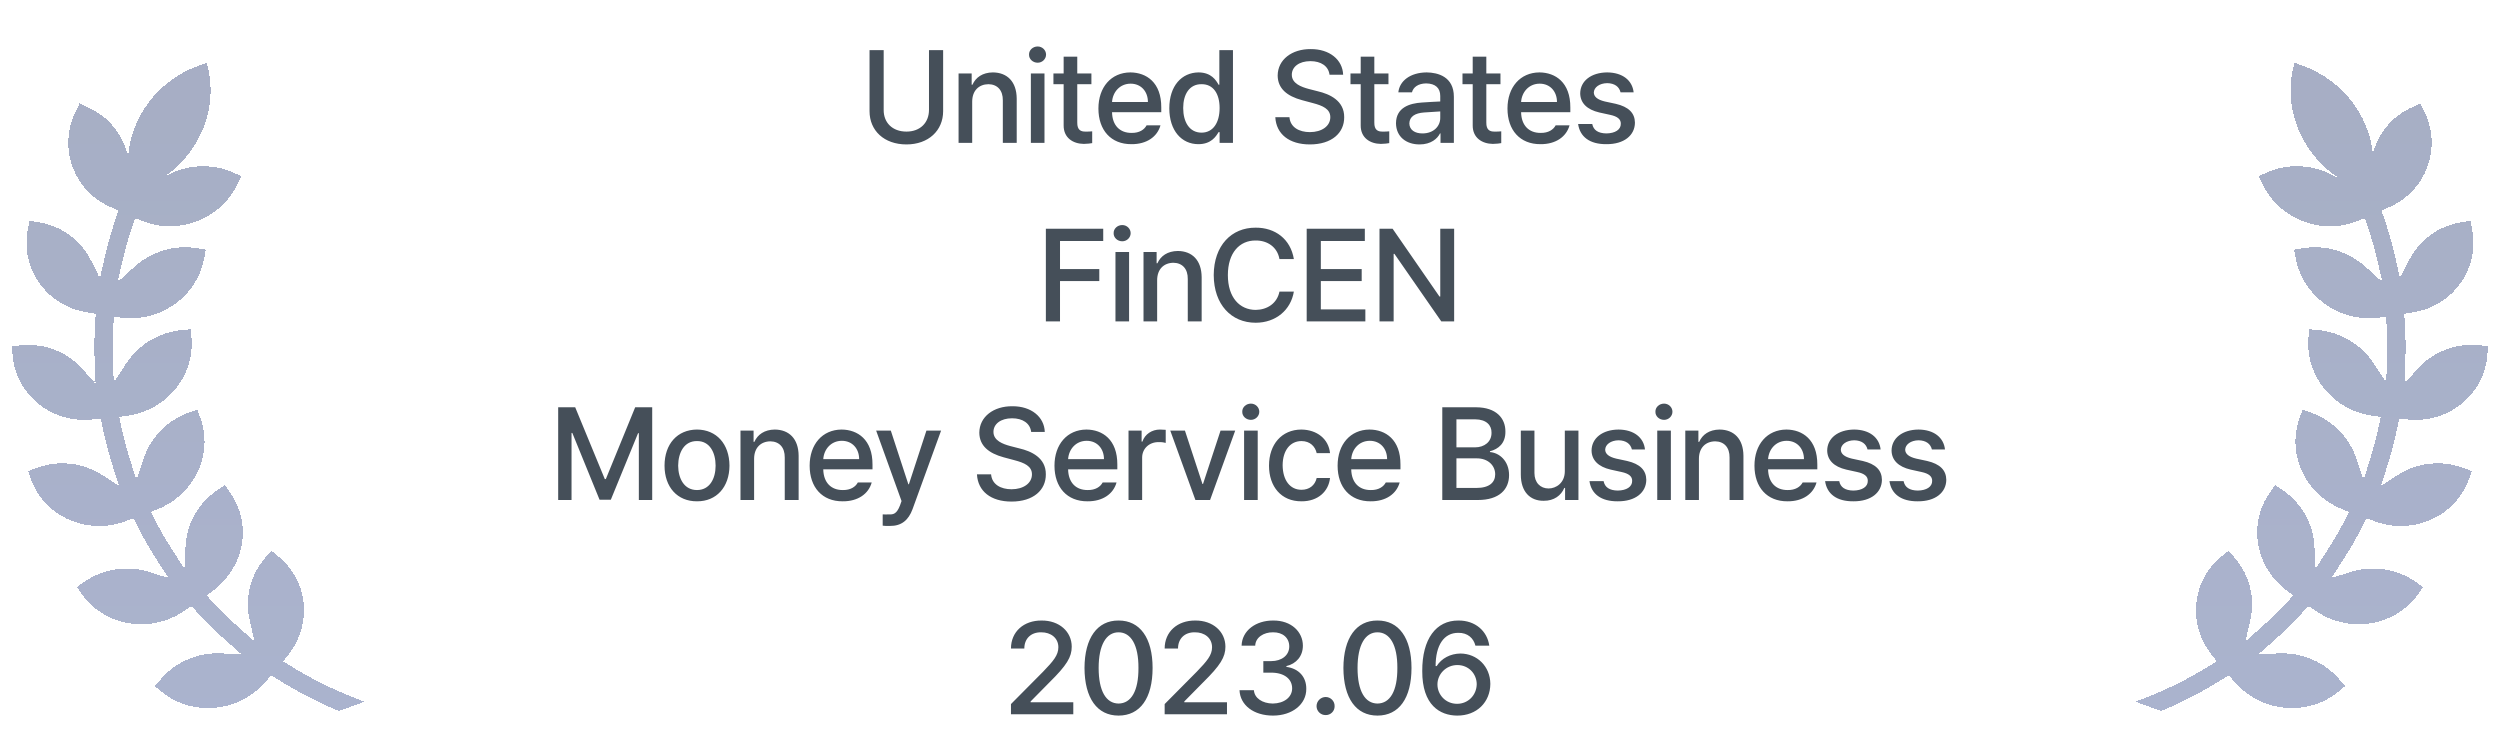
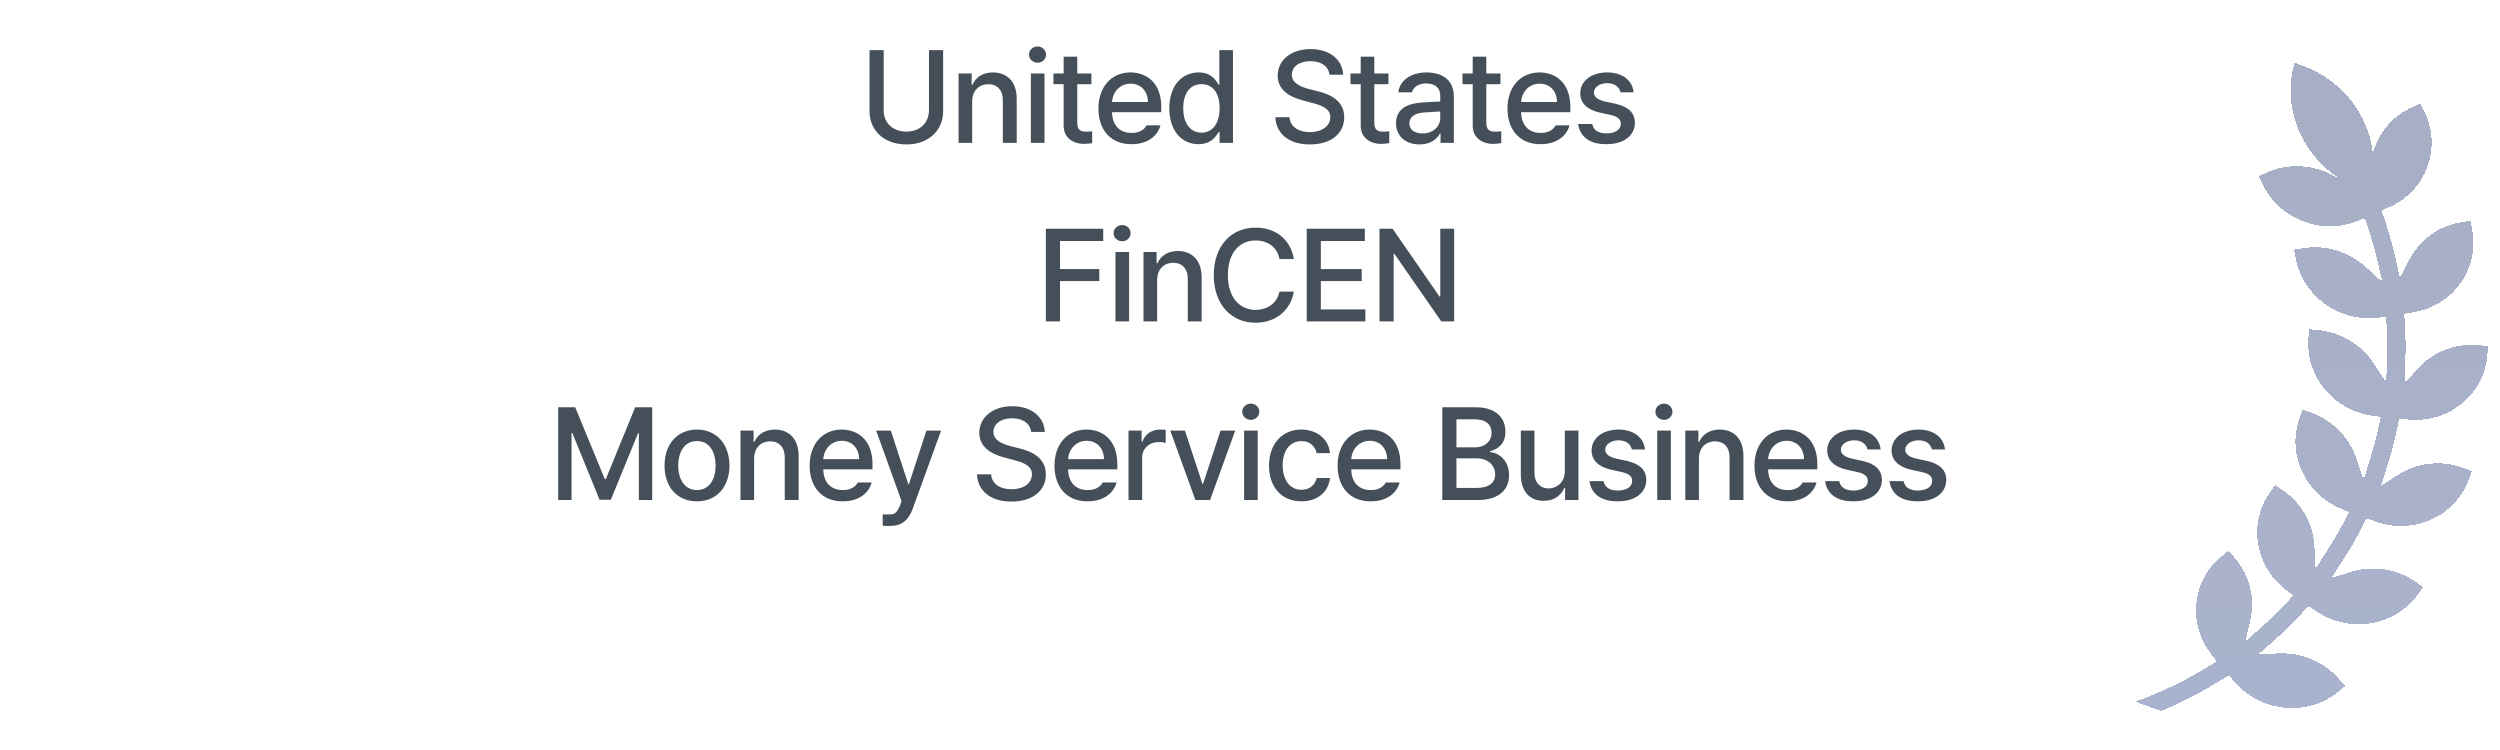
<svg xmlns="http://www.w3.org/2000/svg" width="210" height="63" viewBox="0 0 210 63" fill="none">
  <g opacity="0.6" filter="url(#filter0_d_13012_361739)">
-     <path fill-rule="evenodd" clip-rule="evenodd" d="M23.783 54.548L24.189 54.038C26.259 51.445 25.906 47.798 23.384 45.739L22.794 45.254L22.284 45.847C21.022 47.313 20.545 49.232 20.976 51.109L21.382 52.882L20.023 51.671C19.227 50.964 18.477 50.228 17.795 49.489L17.357 49.014L17.876 48.63C20.565 46.636 21.196 42.999 19.312 40.351L18.878 39.74L18.234 40.184C16.631 41.289 15.664 43.031 15.579 44.962L15.499 46.784L14.51 45.251C13.949 44.38 13.428 43.479 12.96 42.57L12.669 42.007L13.259 41.766C16.366 40.505 17.934 37.134 16.826 34.092L16.572 33.398L15.841 33.662C14.014 34.328 12.625 35.768 12.027 37.614L11.468 39.341L10.921 37.61C10.625 36.674 10.364 35.673 10.143 34.633L10.014 34.022L10.634 33.938C13.953 33.497 16.348 30.619 16.087 27.386L16.029 26.654L15.266 26.725C13.337 26.908 11.619 27.954 10.553 29.595L9.553 31.134L9.486 29.3C9.45 28.322 9.464 27.287 9.527 26.223L9.563 25.606L10.178 25.681C13.492 26.089 16.548 23.899 17.153 20.693L17.291 19.97L16.547 19.849C14.644 19.539 12.711 20.12 11.252 21.446L9.875 22.698L10.295 20.885C10.52 19.919 10.806 18.914 11.147 17.902L11.343 17.317L11.914 17.548C14.982 18.785 18.516 17.433 19.949 14.469L20.273 13.802L19.596 13.497C17.812 12.696 15.699 12.801 13.943 13.775L13.758 13.877C16.879 11.764 18.407 7.902 17.361 4.273L16.649 4.532C13.211 5.784 10.989 8.861 10.755 12.222C10.369 10.335 9.146 8.801 7.386 8.011L6.679 7.694L6.342 8.391C5.633 9.859 5.543 11.497 6.094 13.005C6.643 14.511 7.763 15.71 9.25 16.377L9.951 16.693L9.778 17.195C9.377 18.349 9.032 19.56 8.754 20.791L8.394 22.384L7.668 20.921C6.799 19.172 5.189 17.987 3.246 17.669L2.475 17.543L2.334 18.291C2.035 19.864 2.374 21.447 3.286 22.749C4.219 24.081 5.636 24.963 7.274 25.232L8.041 25.356L8.004 25.884C7.921 27.094 7.905 28.346 7.958 29.605L8.027 31.231L6.944 30.015C5.638 28.548 3.753 27.817 1.778 28.001L1 28.075L1.059 28.823C1.186 30.397 1.925 31.827 3.141 32.845C4.404 33.906 6.024 34.397 7.701 34.244L8.467 34.171L8.57 34.685C8.808 35.874 9.123 37.078 9.505 38.266L10.005 39.818L8.636 38.931C6.976 37.85 4.953 37.624 3.084 38.304L2.355 38.57L2.608 39.265C3.157 40.773 4.277 41.97 5.764 42.639C7.256 43.307 8.939 43.363 10.499 42.796L11.209 42.54L11.44 43.002C11.985 44.086 12.605 45.161 13.28 46.199L14.172 47.565L12.616 47.067C10.724 46.463 8.707 46.755 7.081 47.878L6.45 48.312L6.876 48.911C8.806 51.624 12.667 52.251 15.482 50.312L16.079 49.898L16.421 50.276C17.237 51.179 18.122 52.053 19.054 52.873L20.297 53.969L18.64 53.886C16.637 53.779 14.77 54.581 13.493 56.066L13.002 56.639L13.57 57.105C16.164 59.225 20.083 58.852 22.301 56.272H22.302L22.782 55.718L23.205 55.987C24.896 57.062 26.666 57.983 28.465 58.728L30.63 57.941C28.43 57.148 26.318 56.128 24.336 54.893L23.783 54.548Z" fill="url(#paint0_linear_13012_361739)" fill-opacity="0.8" shape-rendering="crispEdges" />
-   </g>
+     </g>
  <path d="M78.035 4.212H79.223V9.338C79.223 10.966 77.991 12.132 76.143 12.132C74.262 12.132 73.041 10.966 73.041 9.338V4.212H74.229V9.228C74.218 10.295 74.955 11.054 76.143 11.054C77.309 11.054 78.035 10.295 78.035 9.228V4.212ZM81.664 8.546V12H80.52V6.17H81.62V7.116H81.686C81.961 6.5 82.533 6.093 83.402 6.082C84.601 6.093 85.393 6.852 85.404 8.282V12H84.238V8.436C84.249 7.589 83.787 7.083 83.028 7.072C82.225 7.083 81.664 7.611 81.664 8.546ZM86.593 12V6.17H87.737V12H86.593ZM86.439 4.586C86.428 4.212 86.758 3.904 87.165 3.904C87.55 3.904 87.869 4.212 87.869 4.586C87.869 4.96 87.55 5.268 87.165 5.268C86.758 5.268 86.428 4.96 86.439 4.586ZM91.678 6.17V7.072H90.49V10.284C90.479 10.944 90.809 11.054 91.172 11.054C91.348 11.065 91.601 11.043 91.744 11.032V12.022C91.601 12.055 91.359 12.077 91.04 12.088C90.138 12.077 89.335 11.582 89.346 10.526V7.072H88.488V6.17H89.346V4.762H90.49V6.17H91.678ZM95.039 12.11C93.323 12.121 92.267 10.933 92.267 9.118C92.267 7.325 93.334 6.093 94.951 6.082C96.293 6.093 97.558 6.918 97.547 9.03V9.426H93.411C93.433 10.548 94.082 11.175 95.061 11.164C95.699 11.175 96.128 10.889 96.315 10.526H97.481C97.217 11.483 96.326 12.121 95.039 12.11ZM93.411 8.568H96.425C96.425 7.688 95.853 7.028 94.973 7.028C94.06 7.028 93.466 7.743 93.411 8.568ZM100.665 12.11C99.257 12.11 98.222 10.977 98.222 9.096C98.222 7.204 99.267 6.093 100.687 6.082C101.754 6.093 102.15 6.742 102.359 7.116H102.425V4.212H103.569V12H102.447V11.098H102.359C102.139 11.472 101.732 12.11 100.665 12.11ZM99.388 9.074C99.388 10.251 99.916 11.142 100.929 11.142C101.897 11.142 102.447 10.306 102.447 9.074C102.447 7.864 101.908 7.061 100.929 7.072C99.906 7.061 99.388 7.93 99.388 9.074ZM111.68 6.28C111.592 5.554 110.965 5.136 110.074 5.136C109.117 5.136 108.512 5.62 108.512 6.28C108.512 7.017 109.315 7.303 109.92 7.468L110.69 7.666C111.68 7.897 112.923 8.447 112.912 9.844C112.923 11.164 111.867 12.132 110.03 12.132C108.292 12.132 107.203 11.263 107.126 9.844H108.314C108.38 10.691 109.128 11.098 110.03 11.098C111.031 11.098 111.746 10.592 111.746 9.844C111.746 9.151 111.108 8.876 110.272 8.656L109.37 8.414C108.105 8.073 107.335 7.435 107.324 6.346C107.335 5.004 108.523 4.113 110.096 4.124C111.68 4.113 112.78 5.015 112.824 6.28H111.68ZM116.631 6.17V7.072H115.443V10.284C115.432 10.944 115.762 11.054 116.125 11.054C116.301 11.065 116.554 11.043 116.697 11.032V12.022C116.554 12.055 116.312 12.077 115.993 12.088C115.091 12.077 114.288 11.582 114.299 10.526V7.072H113.441V6.17H114.299V4.762H115.443V6.17H116.631ZM117.263 10.35C117.274 9.03 118.407 8.678 119.441 8.612C119.837 8.579 120.728 8.535 120.981 8.524V8.062C120.981 7.402 120.585 7.017 119.793 7.006C119.122 7.017 118.715 7.325 118.605 7.754H117.461C117.56 6.797 118.462 6.093 119.837 6.082C120.772 6.093 122.125 6.434 122.125 8.128V12H121.003V11.208H120.959C120.75 11.637 120.211 12.132 119.243 12.132C118.132 12.132 117.274 11.494 117.263 10.35ZM118.385 10.372C118.396 10.922 118.858 11.208 119.485 11.208C120.431 11.208 120.992 10.592 120.981 9.888V9.36L119.617 9.448C118.869 9.503 118.396 9.789 118.385 10.372ZM126.039 6.17V7.072H124.851V10.284C124.84 10.944 125.17 11.054 125.533 11.054C125.709 11.065 125.962 11.043 126.105 11.032V12.022C125.962 12.055 125.72 12.077 125.401 12.088C124.499 12.077 123.696 11.582 123.707 10.526V7.072H122.849V6.17H123.707V4.762H124.851V6.17H126.039ZM129.4 12.11C127.684 12.121 126.628 10.933 126.628 9.118C126.628 7.325 127.695 6.093 129.312 6.082C130.654 6.093 131.919 6.918 131.908 9.03V9.426H127.772C127.794 10.548 128.443 11.175 129.422 11.164C130.06 11.175 130.489 10.889 130.676 10.526H131.842C131.578 11.483 130.687 12.121 129.4 12.11ZM127.772 8.568H130.786C130.786 7.688 130.214 7.028 129.334 7.028C128.421 7.028 127.827 7.743 127.772 8.568ZM136.125 7.754C136.015 7.292 135.641 6.995 135.003 6.984C134.354 6.995 133.892 7.336 133.881 7.776C133.892 8.117 134.167 8.37 134.805 8.524L135.729 8.722C136.807 8.975 137.324 9.492 137.335 10.306C137.324 11.362 136.433 12.121 134.937 12.11C133.54 12.121 132.715 11.494 132.561 10.416H133.749C133.848 10.933 134.244 11.197 134.937 11.208C135.674 11.197 136.158 10.889 136.147 10.394C136.158 10.02 135.872 9.778 135.245 9.646L134.343 9.448C133.298 9.206 132.748 8.645 132.737 7.842C132.748 6.808 133.65 6.093 135.003 6.082C136.301 6.093 137.115 6.753 137.225 7.754H136.125ZM87.853 27V19.212H92.671V20.246H89.041V22.6H92.341V23.612H89.041V27H87.853ZM93.699 27V21.17H94.843V27H93.699ZM93.545 19.586C93.534 19.212 93.864 18.904 94.271 18.904C94.656 18.904 94.975 19.212 94.975 19.586C94.975 19.96 94.656 20.268 94.271 20.268C93.864 20.268 93.534 19.96 93.545 19.586ZM97.2 23.546V27H96.055V21.17H97.156V22.116H97.222C97.496 21.5 98.069 21.093 98.938 21.082C100.136 21.093 100.928 21.852 100.939 23.282V27H99.773V23.436C99.784 22.589 99.323 22.083 98.564 22.072C97.76 22.083 97.2 22.611 97.2 23.546ZM107.475 21.764C107.299 20.752 106.463 20.191 105.473 20.202C104.131 20.191 103.141 21.225 103.141 23.106C103.141 25.009 104.142 26.021 105.473 26.032C106.452 26.021 107.277 25.482 107.475 24.492H108.685C108.432 26.032 107.178 27.11 105.473 27.11C103.438 27.11 101.964 25.592 101.953 23.106C101.964 20.62 103.449 19.113 105.473 19.124C107.112 19.113 108.41 20.081 108.685 21.764H107.475ZM109.762 27V19.212H114.646V20.246H110.95V22.6H114.382V23.612H110.95V25.988H114.69V27H109.762ZM122.148 19.212V27H121.07L117.132 21.324H117.066V27H115.878V19.212H116.978L120.916 24.91H120.982V19.212H122.148ZM46.887 34.212H48.317L50.803 40.24H50.891L53.355 34.212H54.785V42H53.663V36.39H53.597L51.309 41.978H50.363L48.075 36.368H48.009V42H46.887V34.212ZM58.548 42.11C56.898 42.121 55.821 40.911 55.821 39.118C55.821 37.292 56.898 36.093 58.548 36.082C60.188 36.093 61.266 37.292 61.276 39.118C61.266 40.911 60.188 42.121 58.548 42.11ZM56.965 39.118C56.975 40.218 57.481 41.164 58.548 41.164C59.605 41.164 60.111 40.218 60.111 39.118C60.111 37.996 59.605 37.039 58.548 37.05C57.481 37.039 56.975 37.996 56.965 39.118ZM63.345 38.546V42H62.201V36.17H63.301V37.116H63.367C63.642 36.5 64.214 36.093 65.083 36.082C66.282 36.093 67.074 36.852 67.085 38.282V42H65.919V38.436C65.93 37.589 65.468 37.083 64.709 37.072C63.906 37.083 63.345 37.611 63.345 38.546ZM70.782 42.11C69.066 42.121 68.01 40.933 68.01 39.118C68.01 37.325 69.077 36.093 70.694 36.082C72.036 36.093 73.301 36.918 73.29 39.03V39.426H69.154C69.176 40.548 69.825 41.175 70.804 41.164C71.442 41.175 71.871 40.889 72.058 40.526H73.224C72.96 41.483 72.069 42.121 70.782 42.11ZM69.154 38.568H72.168C72.168 37.688 71.596 37.028 70.716 37.028C69.803 37.028 69.209 37.743 69.154 38.568ZM74.762 44.178C74.52 44.189 74.3 44.178 74.146 44.156V43.21C74.278 43.21 74.498 43.221 74.674 43.21C75.015 43.221 75.312 43.199 75.598 42.462L75.73 42.088L73.596 36.17H74.828L76.302 40.68H76.346L77.82 36.17H79.052L76.654 42.77C76.313 43.694 75.719 44.189 74.762 44.178ZM86.618 36.28C86.53 35.554 85.903 35.136 85.012 35.136C84.055 35.136 83.45 35.62 83.45 36.28C83.45 37.017 84.253 37.303 84.858 37.468L85.628 37.666C86.618 37.897 87.861 38.447 87.85 39.844C87.861 41.164 86.805 42.132 84.968 42.132C83.23 42.132 82.141 41.263 82.064 39.844H83.252C83.318 40.691 84.066 41.098 84.968 41.098C85.969 41.098 86.684 40.592 86.684 39.844C86.684 39.151 86.046 38.876 85.21 38.656L84.308 38.414C83.043 38.073 82.273 37.435 82.262 36.346C82.273 35.004 83.461 34.113 85.034 34.124C86.618 34.113 87.718 35.015 87.762 36.28H86.618ZM91.349 42.11C89.632 42.121 88.576 40.933 88.576 39.118C88.576 37.325 89.644 36.093 91.26 36.082C92.603 36.093 93.868 36.918 93.856 39.03V39.426H89.721C89.743 40.548 90.391 41.175 91.371 41.164C92.008 41.175 92.438 40.889 92.624 40.526H93.79C93.526 41.483 92.635 42.121 91.349 42.11ZM89.721 38.568H92.734C92.734 37.688 92.162 37.028 91.282 37.028C90.37 37.028 89.775 37.743 89.721 38.568ZM94.796 42V36.17H95.896V37.094H95.962C96.171 36.467 96.765 36.082 97.436 36.082C97.579 36.082 97.81 36.093 97.92 36.104V37.204C97.832 37.171 97.568 37.127 97.326 37.138C96.534 37.127 95.94 37.688 95.94 38.436V42H94.796ZM103.758 36.17L101.646 42H100.414L98.302 36.17H99.534L101.008 40.658H101.052L102.526 36.17H103.758ZM104.504 42V36.17H105.648V42H104.504ZM104.35 34.586C104.339 34.212 104.669 33.904 105.076 33.904C105.461 33.904 105.78 34.212 105.78 34.586C105.78 34.96 105.461 35.268 105.076 35.268C104.669 35.268 104.339 34.96 104.35 34.586ZM109.325 42.11C107.62 42.121 106.597 40.867 106.597 39.118C106.597 37.325 107.664 36.093 109.303 36.082C110.634 36.093 111.602 36.874 111.723 38.062H110.601C110.48 37.512 110.051 37.05 109.325 37.05C108.379 37.05 107.752 37.831 107.741 39.074C107.752 40.35 108.368 41.142 109.325 41.142C109.974 41.142 110.458 40.779 110.601 40.152H111.723C111.602 41.285 110.7 42.121 109.325 42.11ZM115.131 42.11C113.415 42.121 112.359 40.933 112.359 39.118C112.359 37.325 113.426 36.093 115.043 36.082C116.385 36.093 117.65 36.918 117.639 39.03V39.426H113.503C113.525 40.548 114.174 41.175 115.153 41.164C115.791 41.175 116.22 40.889 116.407 40.526H117.573C117.309 41.483 116.418 42.121 115.131 42.11ZM113.503 38.568H116.517C116.517 37.688 115.945 37.028 115.065 37.028C114.152 37.028 113.558 37.743 113.503 38.568ZM121.152 42V34.212H124.012C125.662 34.223 126.465 35.114 126.454 36.258C126.465 37.237 125.871 37.721 125.156 37.908V37.974C125.926 38.029 126.762 38.7 126.762 39.91C126.762 41.098 125.948 42 124.144 42H121.152ZM122.34 40.988H124.012C125.145 40.988 125.596 40.493 125.596 39.844C125.596 39.107 125.002 38.502 124.056 38.502H122.34V40.988ZM122.34 37.578H123.902C124.694 37.578 125.299 37.105 125.288 36.346C125.299 35.719 124.859 35.235 123.924 35.224H122.34V37.578ZM131.445 39.58V36.17H132.589V42H131.467V40.988H131.401C131.137 41.615 130.543 42.077 129.663 42.066C128.541 42.077 127.749 41.318 127.749 39.866V36.17H128.893V39.734C128.893 40.526 129.377 41.032 130.081 41.032C130.708 41.032 131.445 40.57 131.445 39.58ZM137.079 37.754C136.969 37.292 136.595 36.995 135.957 36.984C135.308 36.995 134.846 37.336 134.835 37.776C134.846 38.117 135.121 38.37 135.759 38.524L136.683 38.722C137.761 38.975 138.278 39.492 138.289 40.306C138.278 41.362 137.387 42.121 135.891 42.11C134.494 42.121 133.669 41.494 133.515 40.416H134.703C134.802 40.933 135.198 41.197 135.891 41.208C136.628 41.197 137.112 40.889 137.101 40.394C137.112 40.02 136.826 39.778 136.199 39.646L135.297 39.448C134.252 39.206 133.702 38.645 133.691 37.842C133.702 36.808 134.604 36.093 135.957 36.082C137.255 36.093 138.069 36.753 138.179 37.754H137.079ZM139.209 42V36.17H140.353V42H139.209ZM139.055 34.586C139.044 34.212 139.374 33.904 139.781 33.904C140.166 33.904 140.485 34.212 140.485 34.586C140.485 34.96 140.166 35.268 139.781 35.268C139.374 35.268 139.044 34.96 139.055 34.586ZM142.709 38.546V42H141.565V36.17H142.665V37.116H142.731C143.006 36.5 143.578 36.093 144.447 36.082C145.646 36.093 146.438 36.852 146.449 38.282V42H145.283V38.436C145.294 37.589 144.832 37.083 144.073 37.072C143.27 37.083 142.709 37.611 142.709 38.546ZM150.147 42.11C148.431 42.121 147.375 40.933 147.375 39.118C147.375 37.325 148.442 36.093 150.059 36.082C151.401 36.093 152.666 36.918 152.655 39.03V39.426H148.519C148.541 40.548 149.19 41.175 150.169 41.164C150.807 41.175 151.236 40.889 151.423 40.526H152.589C152.325 41.483 151.434 42.121 150.147 42.11ZM148.519 38.568H151.533C151.533 37.688 150.961 37.028 150.081 37.028C149.168 37.028 148.574 37.743 148.519 38.568ZM156.872 37.754C156.762 37.292 156.388 36.995 155.75 36.984C155.101 36.995 154.639 37.336 154.628 37.776C154.639 38.117 154.914 38.37 155.552 38.524L156.476 38.722C157.554 38.975 158.071 39.492 158.082 40.306C158.071 41.362 157.18 42.121 155.684 42.11C154.287 42.121 153.462 41.494 153.308 40.416H154.496C154.595 40.933 154.991 41.197 155.684 41.208C156.421 41.197 156.905 40.889 156.894 40.394C156.905 40.02 156.619 39.778 155.992 39.646L155.09 39.448C154.045 39.206 153.495 38.645 153.484 37.842C153.495 36.808 154.397 36.093 155.75 36.082C157.048 36.093 157.862 36.753 157.972 37.754H156.872ZM162.279 37.754C162.169 37.292 161.795 36.995 161.157 36.984C160.508 36.995 160.046 37.336 160.035 37.776C160.046 38.117 160.321 38.37 160.959 38.524L161.883 38.722C162.961 38.975 163.478 39.492 163.489 40.306C163.478 41.362 162.587 42.121 161.091 42.11C159.694 42.121 158.869 41.494 158.715 40.416H159.903C160.002 40.933 160.398 41.197 161.091 41.208C161.828 41.197 162.312 40.889 162.301 40.394C162.312 40.02 162.026 39.778 161.399 39.646L160.497 39.448C159.452 39.206 158.902 38.645 158.891 37.842C158.902 36.808 159.804 36.093 161.157 36.082C162.455 36.093 163.269 36.753 163.379 37.754H162.279Z" fill="#454F59" />
-   <path d="M84.921 60V59.142L87.627 56.414C88.474 55.534 88.903 55.039 88.903 54.368C88.903 53.598 88.276 53.103 87.451 53.114C86.593 53.103 86.043 53.653 86.043 54.478H84.921C84.921 53.059 85.999 52.113 87.495 52.124C88.98 52.113 90.025 53.059 90.025 54.324C90.025 55.193 89.607 55.886 88.155 57.316L86.571 58.922V58.988H90.157V60H84.921ZM93.958 60.11C92.165 60.11 91.109 58.658 91.098 56.106C91.109 53.587 92.176 52.113 93.958 52.124C95.751 52.113 96.818 53.587 96.818 56.106C96.818 58.658 95.762 60.11 93.958 60.11ZM92.286 56.106C92.286 58.053 92.913 59.087 93.958 59.098C95.014 59.087 95.641 58.053 95.63 56.106C95.641 54.181 95.003 53.114 93.958 53.114C92.924 53.114 92.286 54.181 92.286 56.106ZM97.831 60V59.142L100.537 56.414C101.384 55.534 101.813 55.039 101.813 54.368C101.813 53.598 101.186 53.103 100.361 53.114C99.503 53.103 98.953 53.653 98.953 54.478H97.831C97.831 53.059 98.909 52.113 100.405 52.124C101.89 52.113 102.935 53.059 102.935 54.324C102.935 55.193 102.517 55.886 101.065 57.316L99.481 58.922V58.988H103.067V60H97.831ZM106.934 60.11C105.317 60.11 104.173 59.241 104.118 57.976H105.328C105.372 58.647 106.043 59.087 106.912 59.098C107.858 59.087 108.54 58.57 108.54 57.822C108.54 57.052 107.902 56.502 106.78 56.502H106.12V55.534H106.78C107.671 55.534 108.298 55.039 108.298 54.302C108.298 53.587 107.759 53.103 106.934 53.114C106.153 53.103 105.46 53.543 105.438 54.236H104.294C104.327 52.971 105.493 52.113 106.956 52.124C108.474 52.113 109.442 53.081 109.442 54.236C109.442 55.116 108.892 55.754 108.056 55.952V56.018C109.112 56.161 109.739 56.876 109.728 57.866C109.739 59.164 108.54 60.11 106.934 60.11ZM111.36 60.066C110.942 60.077 110.59 59.736 110.59 59.318C110.59 58.889 110.942 58.548 111.36 58.548C111.767 58.548 112.119 58.889 112.108 59.318C112.119 59.736 111.767 60.077 111.36 60.066ZM115.706 60.11C113.913 60.11 112.857 58.658 112.846 56.106C112.857 53.587 113.924 52.113 115.706 52.124C117.499 52.113 118.566 53.587 118.566 56.106C118.566 58.658 117.51 60.11 115.706 60.11ZM114.034 56.106C114.034 58.053 114.661 59.087 115.706 59.098C116.762 59.087 117.389 58.053 117.378 56.106C117.389 54.181 116.751 53.114 115.706 53.114C114.672 53.114 114.034 54.181 114.034 56.106ZM122.395 60.11C120.965 60.099 119.458 59.241 119.469 56.37C119.458 53.664 120.635 52.113 122.505 52.124C123.924 52.113 124.925 53.004 125.101 54.236H123.935C123.781 53.609 123.286 53.147 122.505 53.158C121.295 53.147 120.591 54.192 120.591 55.952H120.679C121.097 55.292 121.834 54.907 122.681 54.896C124.067 54.907 125.178 55.963 125.189 57.448C125.178 58.966 124.067 60.121 122.395 60.11ZM120.745 57.492C120.745 58.35 121.427 59.12 122.395 59.12C123.33 59.12 124.034 58.383 124.045 57.47C124.034 56.579 123.352 55.864 122.417 55.864C121.471 55.864 120.745 56.623 120.745 57.492Z" fill="#454F59" />
  <g opacity="0.6" filter="url(#filter1_d_13012_361739)">
    <path fill-rule="evenodd" clip-rule="evenodd" d="M201.426 34.684L201.528 34.173L202.294 34.242C203.968 34.399 205.591 33.903 206.855 32.845C208.071 31.824 208.811 30.395 208.938 28.821L208.997 28.073L208.218 28C206.253 27.811 204.359 28.547 203.053 30.012L201.971 31.227L202.039 29.601C202.092 28.347 202.077 27.096 201.992 25.882L201.956 25.354L202.724 25.23C204.362 24.961 205.776 24.079 206.709 22.747C207.623 21.445 207.962 19.863 207.665 18.291L207.522 17.542L206.751 17.667C204.807 17.985 203.197 19.17 202.33 20.919L201.604 22.383L201.243 20.789C200.964 19.555 200.619 18.346 200.22 17.191L200.045 16.689L200.749 16.375C202.234 15.708 203.355 14.51 203.902 13.003C204.453 11.496 204.365 9.857 203.655 8.391L203.317 7.693L202.612 8.01C200.953 8.755 199.778 10.163 199.326 11.9C198.976 8.665 196.779 5.743 193.451 4.532L192.74 4.273C191.69 7.913 193.23 11.787 196.371 13.896L196.319 13.923L196.051 13.773C194.297 12.798 192.182 12.696 190.4 13.497L189.722 13.801L190.046 14.469C191.48 17.434 195.009 18.785 198.08 17.547L198.653 17.317L198.848 17.902C199.186 18.909 199.474 19.914 199.7 20.884L200.121 22.696L198.744 21.445C197.282 20.118 195.352 19.536 193.448 19.849L192.705 19.971L192.842 20.692C193.447 23.899 196.512 26.087 199.818 25.681L200.429 25.606L200.467 26.222C200.53 27.261 200.544 28.296 200.507 29.298L200.44 31.134L199.441 29.594C198.375 27.954 196.659 26.909 194.729 26.725L193.966 26.654L193.906 27.385C193.648 30.619 196.043 33.498 199.36 33.939L199.98 34.02L199.851 34.632C199.639 35.644 199.378 36.646 199.073 37.611L198.527 39.347L197.967 37.615C197.372 35.767 195.983 34.328 194.153 33.663L193.424 33.397L193.172 34.091C192.064 37.133 193.63 40.505 196.737 41.767L197.325 42.005L197.034 42.569C196.567 43.479 196.044 44.38 195.484 45.249L194.496 46.785L194.416 44.96C194.332 43.03 193.366 41.288 191.761 40.181L191.117 39.739L190.683 40.35C188.801 42.998 189.432 46.635 192.12 48.628L192.638 49.013L192.201 49.487C191.508 50.237 190.758 50.971 189.972 51.672L188.613 52.879L189.02 51.109C189.451 49.232 188.974 47.313 187.711 45.846L187.202 45.253L186.614 45.736C184.092 47.797 183.737 51.446 185.806 54.037L186.213 54.547L185.66 54.891C183.68 56.125 181.568 57.148 179.367 57.938L181.532 58.728C183.335 57.98 185.103 57.057 186.791 55.986L187.213 55.716L187.693 56.269C189.911 58.851 193.831 59.223 196.424 57.101L196.992 56.636L196.502 56.064C195.224 54.58 193.366 53.794 191.356 53.885L189.7 53.967L190.943 52.87C191.873 52.05 192.758 51.176 193.574 50.273L193.917 49.891L194.518 50.312C197.328 52.249 201.19 51.621 203.119 48.907L203.545 48.311L202.912 47.874C201.284 46.752 199.266 46.459 197.379 47.065L195.822 47.564L196.715 46.197C197.388 45.164 198.008 44.086 198.555 42.998L198.787 42.536L199.498 42.795H199.496C201.055 43.364 202.739 43.308 204.231 42.638C205.716 41.971 206.838 40.772 207.388 39.264L207.639 38.569L206.91 38.304C205.042 37.623 203.018 37.852 201.362 38.928L199.995 39.817L200.494 38.264C200.879 37.059 201.195 35.855 201.426 34.684Z" fill="url(#paint1_linear_13012_361739)" fill-opacity="0.8" shape-rendering="crispEdges" />
  </g>
  <defs>
    <filter id="filter0_d_13012_361739" x="0" y="4.273" width="31.633" height="56.455" filterUnits="userSpaceOnUse" color-interpolation-filters="sRGB">
      <feFlood flood-opacity="0" result="BackgroundImageFix" />
      <feColorMatrix in="SourceAlpha" type="matrix" values="0 0 0 0 0 0 0 0 0 0 0 0 0 0 0 0 0 0 127 0" result="hardAlpha" />
      <feOffset dy="1" />
      <feGaussianBlur stdDeviation="0.5" />
      <feComposite in2="hardAlpha" operator="out" />
      <feColorMatrix type="matrix" values="0 0 0 0 0 0 0 0 0 0 0 0 0 0 0 0 0 0 0.3 0" />
      <feBlend mode="normal" in2="BackgroundImageFix" result="effect1_dropShadow_13012_361739" />
      <feBlend mode="normal" in="SourceGraphic" in2="effect1_dropShadow_13012_361739" result="shape" />
    </filter>
    <filter id="filter1_d_13012_361739" x="178.367" y="4.273" width="31.633" height="56.455" filterUnits="userSpaceOnUse" color-interpolation-filters="sRGB">
      <feFlood flood-opacity="0" result="BackgroundImageFix" />
      <feColorMatrix in="SourceAlpha" type="matrix" values="0 0 0 0 0 0 0 0 0 0 0 0 0 0 0 0 0 0 127 0" result="hardAlpha" />
      <feOffset dy="1" />
      <feGaussianBlur stdDeviation="0.5" />
      <feComposite in2="hardAlpha" operator="out" />
      <feColorMatrix type="matrix" values="0 0 0 0 0 0 0 0 0 0 0 0 0 0 0 0 0 0 0.3 0" />
      <feBlend mode="normal" in2="BackgroundImageFix" result="effect1_dropShadow_13012_361739" />
      <feBlend mode="normal" in="SourceGraphic" in2="effect1_dropShadow_13012_361739" result="shape" />
    </filter>
    <linearGradient id="paint0_linear_13012_361739" x1="15.815" y1="4.273" x2="15.815" y2="58.728" gradientUnits="userSpaceOnUse">
      <stop stop-color="#465684" />
      <stop offset="1" stop-color="#4E6097" />
    </linearGradient>
    <linearGradient id="paint1_linear_13012_361739" x1="194.182" y1="4.273" x2="194.182" y2="58.728" gradientUnits="userSpaceOnUse">
      <stop stop-color="#465684" />
      <stop offset="1" stop-color="#4E6097" />
    </linearGradient>
  </defs>
</svg>